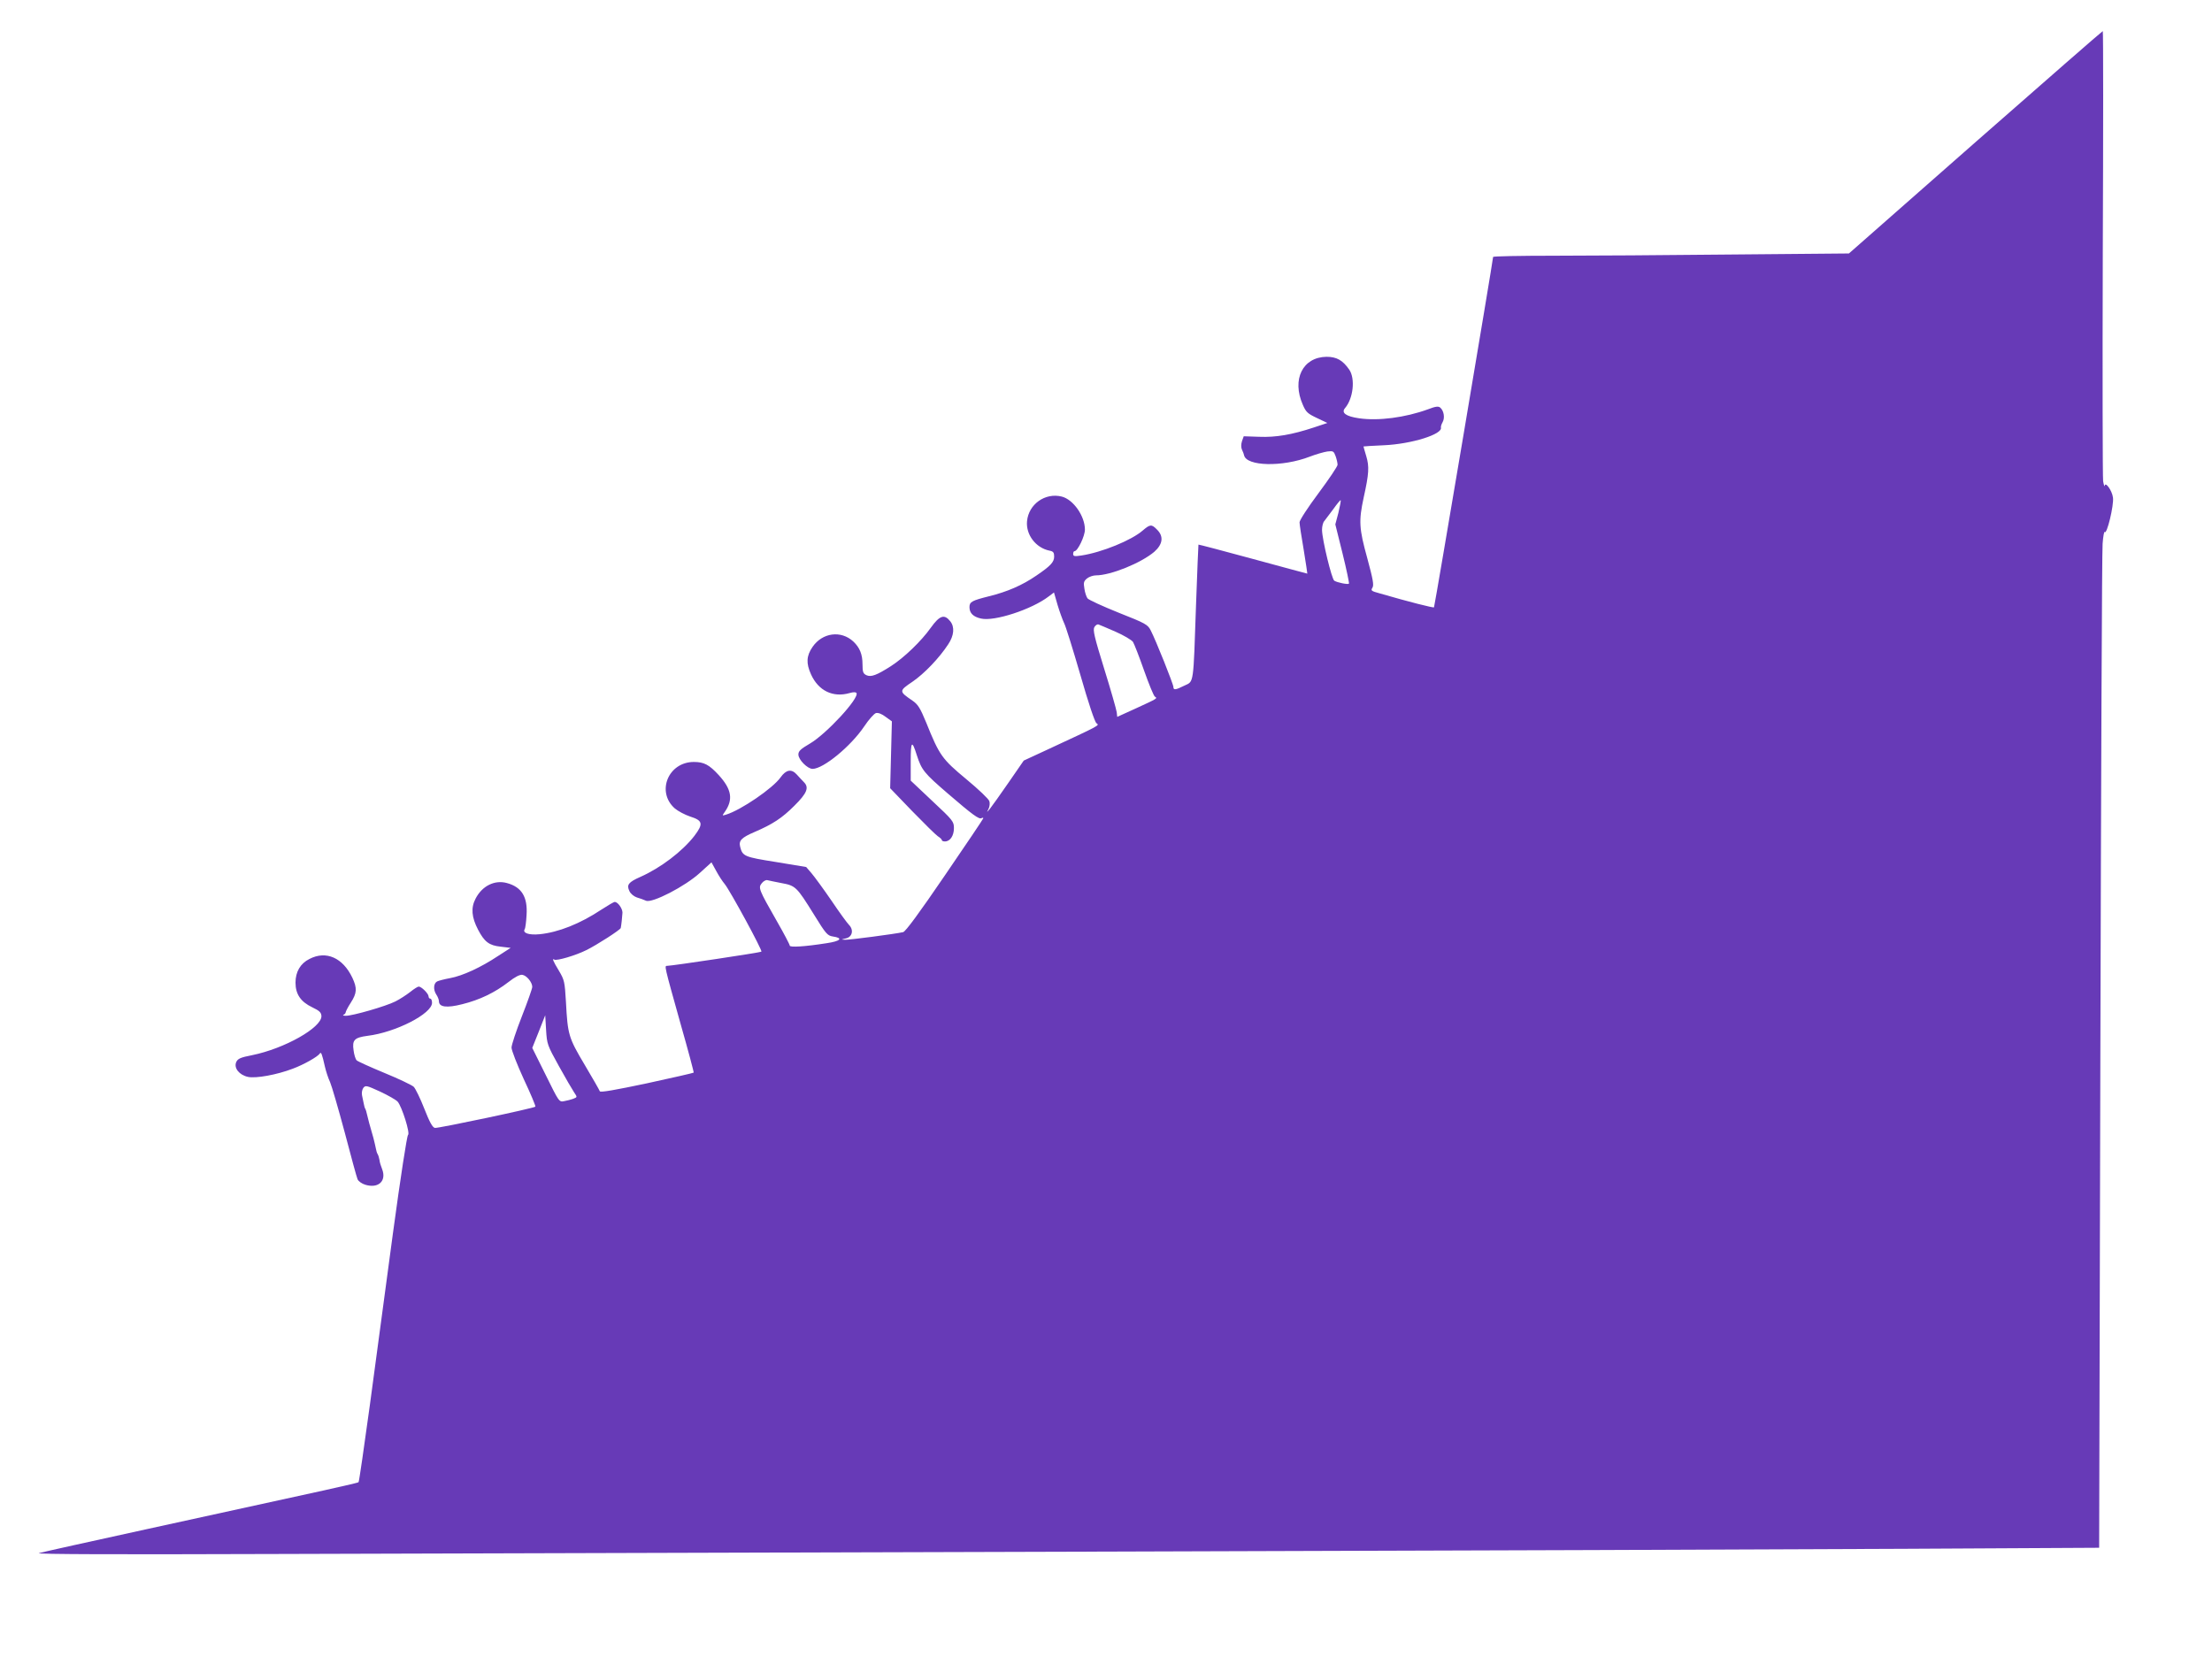
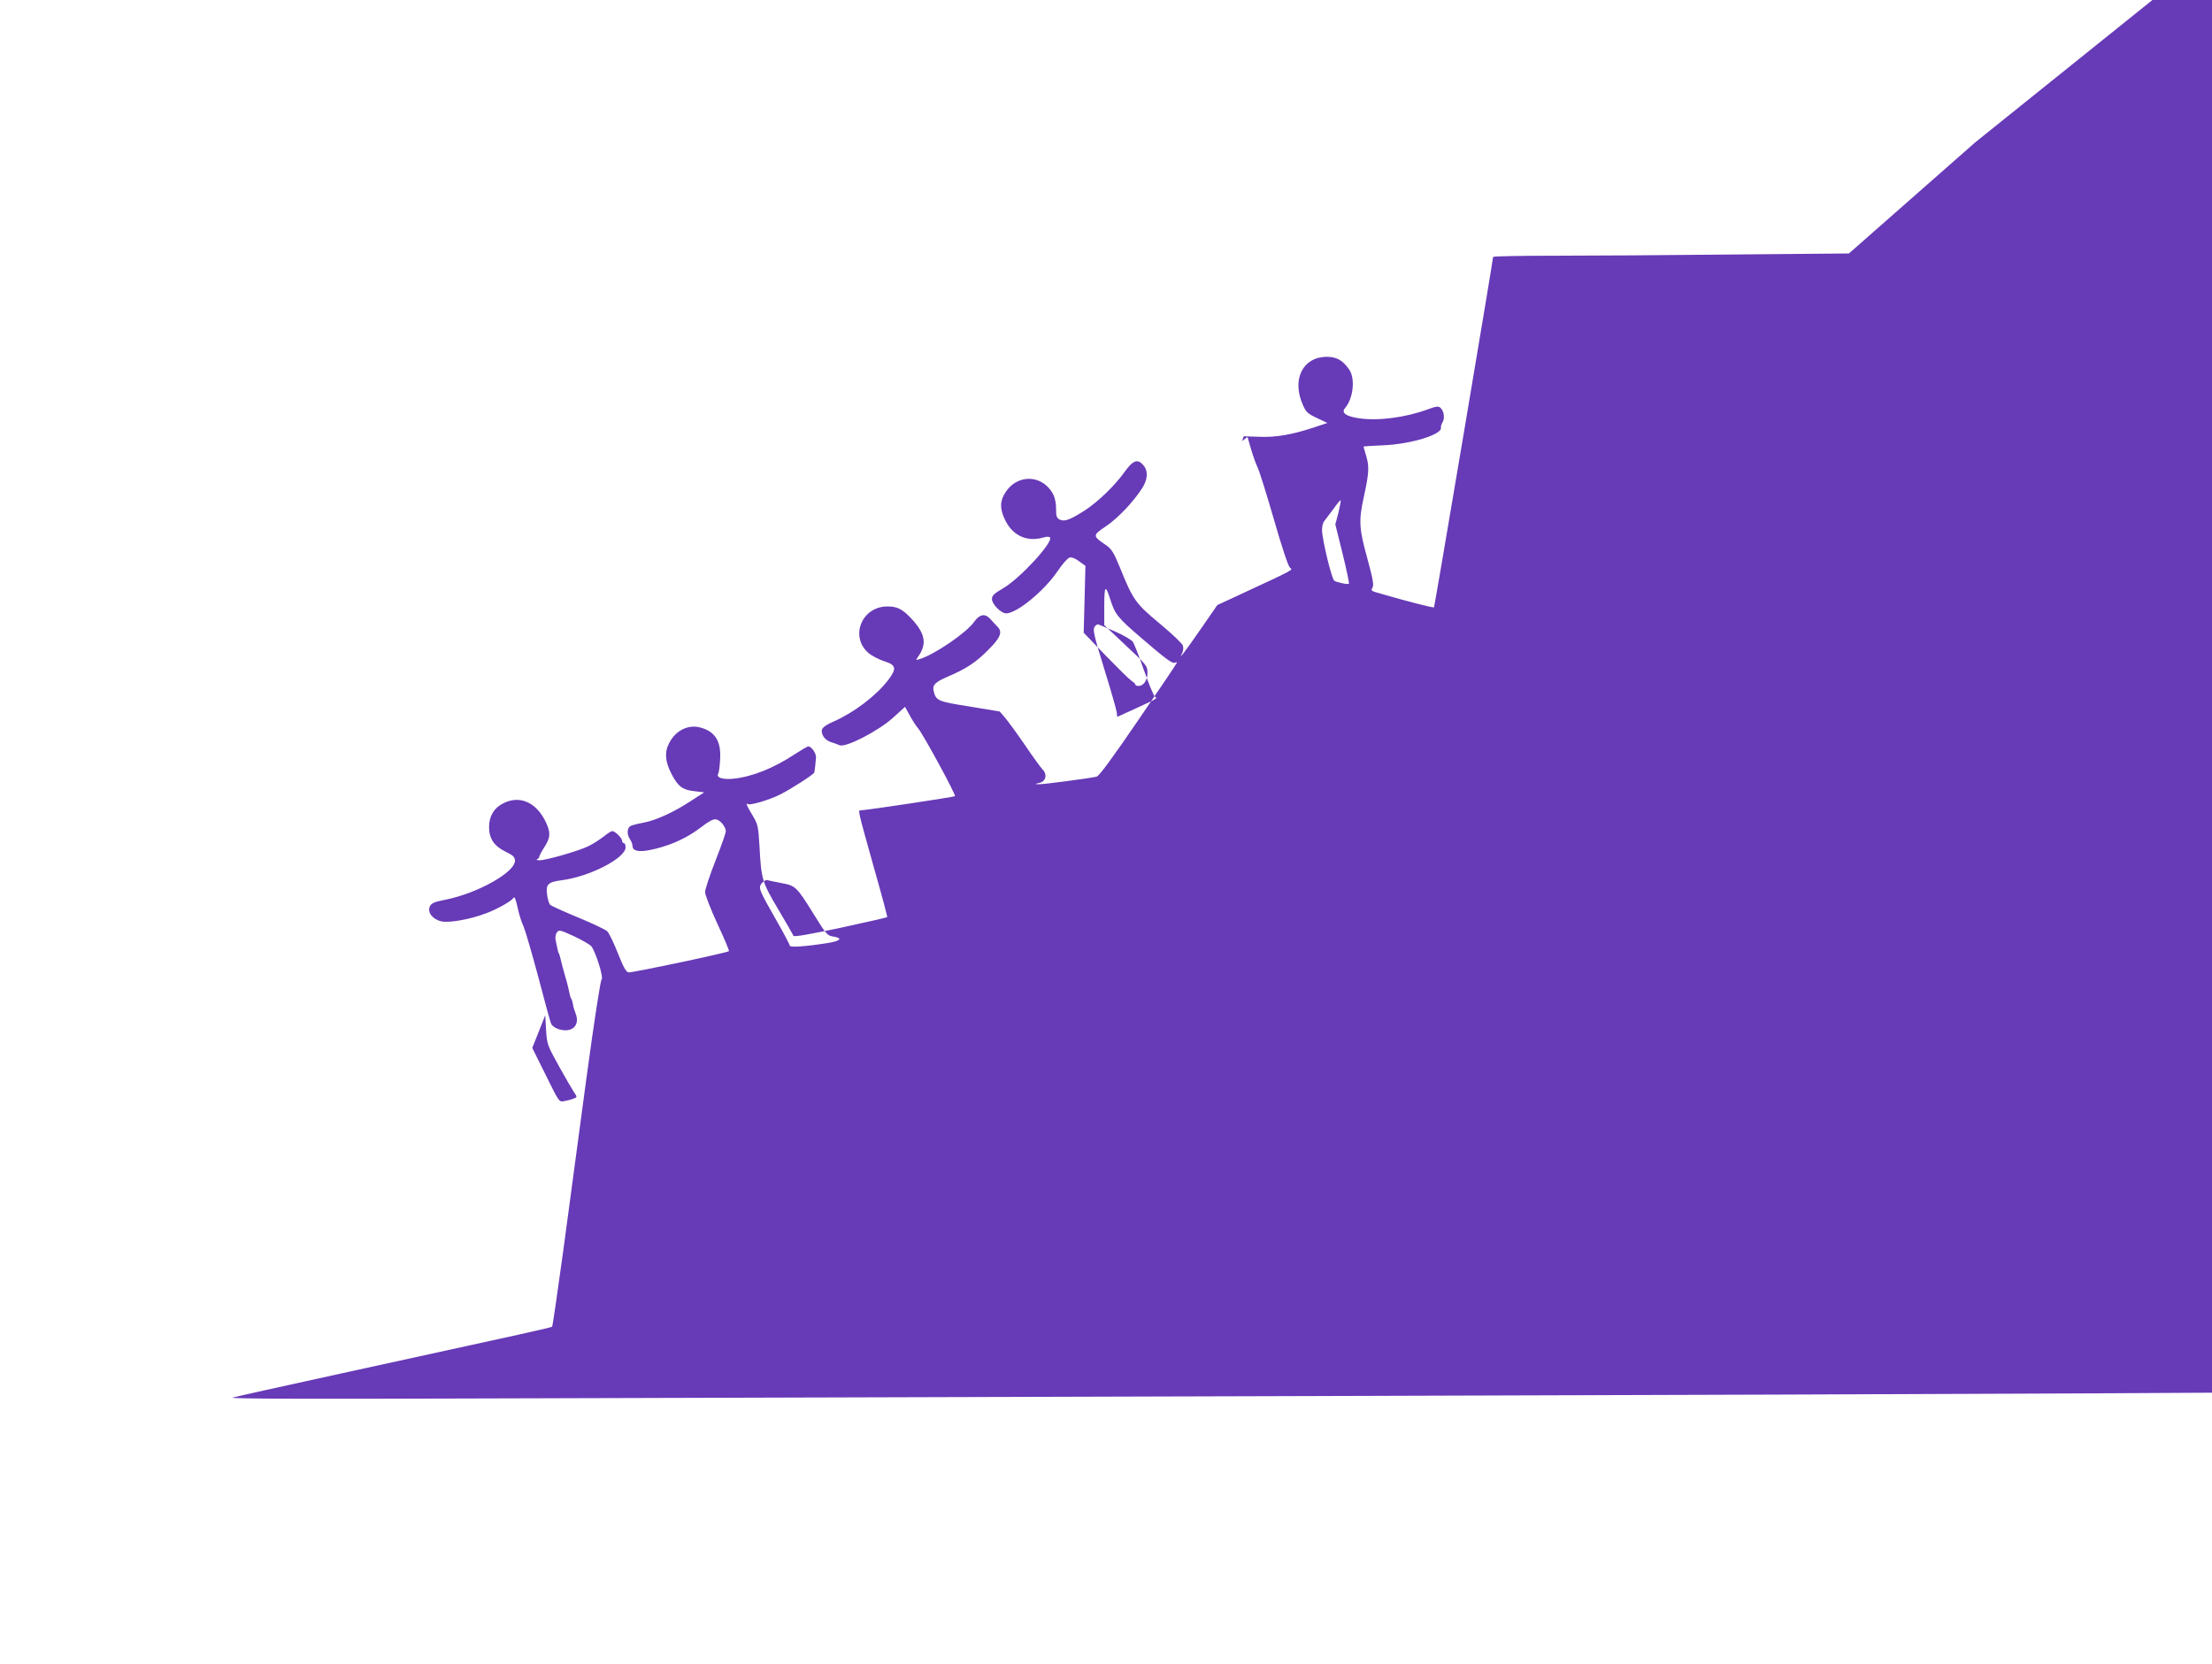
<svg xmlns="http://www.w3.org/2000/svg" version="1.0" width="1280pt" height="963pt" viewBox="0 0 1280 963" preserveAspectRatio="xMidYMid meet">
  <g transform="translate(0,963) scale(0.1,-0.1)" fill="#673ab7" stroke="none">
-     <path d="M11431 8807 l-732 -644 -676 -6 c-372 -4 -835 -7 -1030 -7 -194 0 -353 -3 -353 -7 -1 -24 -338 -2024 -342 -2028 -4 -4 -143 31 -315 81 -48 13 -52 16 -41 33 9 15 3 48 -30 170 -48 173 -50 216 -21 351 31 140 33 179 15 240 -9 29 -16 55 -16 56 0 1 53 4 118 7 160 7 342 64 330 103 -1 5 3 19 10 31 14 25 7 66 -14 84 -11 9 -27 7 -71 -10 -132 -48 -287 -68 -398 -52 -77 11 -106 32 -81 60 47 56 59 169 24 221 -38 55 -73 75 -132 75 -138 -2 -202 -131 -137 -278 18 -42 28 -51 81 -76 l61 -29 -78 -26 c-127 -42 -220 -58 -317 -54 l-89 3 -10 -28 c-6 -19 -6 -37 0 -50 6 -12 11 -26 12 -32 14 -64 222 -69 380 -8 36 14 82 27 102 30 34 4 37 2 48 -28 6 -17 11 -39 11 -49 0 -9 -49 -82 -110 -164 -62 -83 -110 -157 -110 -169 0 -12 11 -84 24 -159 12 -76 22 -138 21 -138 -1 0 -143 38 -315 85 -172 47 -314 84 -315 83 -1 -2 -7 -158 -14 -348 -16 -469 -12 -442 -67 -468 -52 -26 -64 -27 -64 -8 0 16 -101 269 -131 327 -17 34 -29 41 -186 103 -92 37 -173 74 -180 83 -6 8 -15 33 -18 56 -6 35 -4 43 15 59 12 10 36 18 52 18 85 0 260 71 337 136 50 44 56 90 16 129 -31 32 -40 31 -82 -5 -65 -57 -237 -127 -355 -145 -40 -6 -48 -5 -48 9 0 9 3 16 8 16 18 0 60 87 60 125 0 78 -67 174 -134 191 -96 24 -192 -44 -201 -143 -7 -78 51 -154 130 -170 22 -4 27 -11 27 -34 0 -32 -20 -54 -104 -111 -80 -55 -167 -93 -273 -119 -99 -25 -113 -32 -113 -63 0 -35 22 -56 67 -66 77 -18 293 53 390 127 l32 24 21 -73 c12 -40 29 -86 37 -103 9 -16 51 -151 94 -299 47 -164 84 -275 94 -282 18 -13 27 -8 -285 -153 l-136 -63 -87 -126 c-48 -70 -97 -138 -108 -152 -20 -24 -20 -24 -9 -2 7 13 9 34 5 45 -3 12 -63 69 -133 127 -141 117 -156 138 -232 327 -35 85 -48 106 -80 128 -79 54 -79 56 1 110 67 46 153 135 206 216 34 51 38 100 12 133 -34 43 -61 35 -112 -36 -56 -79 -155 -174 -231 -223 -83 -53 -115 -65 -142 -53 -19 9 -23 18 -23 63 0 58 -16 97 -53 132 -71 66 -179 52 -236 -31 -36 -52 -38 -95 -9 -159 43 -95 127 -136 224 -108 21 6 35 6 39 0 18 -29 -174 -237 -270 -293 -53 -31 -66 -43 -66 -63 0 -30 53 -83 82 -83 62 0 221 130 299 246 26 39 57 74 68 77 13 3 34 -5 56 -22 l36 -26 -5 -194 -5 -193 127 -132 c70 -72 137 -138 149 -146 13 -8 23 -18 23 -22 0 -5 8 -8 18 -8 30 0 52 33 52 77 0 38 -5 45 -125 157 l-125 118 0 111 c0 119 7 126 35 37 28 -87 42 -104 180 -223 143 -123 181 -151 195 -142 6 3 10 3 10 -1 0 -3 -100 -152 -222 -330 -148 -217 -228 -326 -242 -329 -50 -11 -310 -45 -334 -44 -26 1 -26 1 3 8 37 8 47 49 17 79 -10 10 -56 73 -101 140 -46 67 -98 138 -115 158 l-31 36 -175 29 c-183 29 -193 33 -207 88 -9 36 7 53 84 86 105 45 159 81 229 151 74 73 87 106 56 137 -12 12 -30 32 -42 45 -30 33 -61 28 -93 -17 -44 -63 -230 -190 -316 -216 -23 -7 -23 -7 -7 16 50 71 40 131 -35 213 -55 60 -85 76 -144 76 -148 0 -219 -173 -110 -269 19 -16 59 -37 89 -47 73 -23 77 -42 24 -112 -70 -90 -195 -185 -312 -237 -70 -31 -81 -46 -64 -82 7 -16 26 -31 43 -37 17 -5 40 -13 53 -19 35 -16 227 83 313 162 l66 60 27 -49 c15 -28 37 -62 50 -77 32 -40 219 -384 212 -391 -6 -5 -510 -81 -545 -82 -17 0 -19 8 77 -335 44 -154 78 -282 76 -283 -1 -2 -123 -30 -271 -62 -180 -38 -269 -54 -272 -46 -2 6 -41 75 -87 152 -94 158 -99 175 -109 364 -7 119 -9 128 -41 182 -34 56 -41 74 -26 64 14 -8 123 24 185 55 61 30 196 117 199 128 3 13 9 67 10 89 0 24 -27 62 -45 62 -5 0 -39 -20 -76 -44 -125 -83 -250 -132 -358 -143 -63 -6 -100 7 -87 29 4 5 9 43 11 82 7 104 -28 162 -113 185 -71 20 -144 -16 -182 -90 -28 -53 -23 -108 14 -179 37 -71 64 -92 131 -99 l58 -7 -73 -47 c-99 -66 -206 -115 -277 -128 -33 -6 -67 -15 -75 -19 -21 -10 -24 -47 -6 -75 9 -13 16 -31 16 -40 0 -34 45 -40 135 -17 101 25 188 67 267 128 38 30 66 44 80 42 25 -3 58 -43 58 -70 0 -9 -27 -86 -60 -170 -33 -84 -60 -166 -60 -181 0 -16 32 -98 71 -183 40 -85 70 -157 67 -159 -8 -9 -562 -126 -581 -123 -14 2 -31 33 -62 112 -23 59 -51 116 -61 126 -11 10 -86 46 -169 80 -82 34 -155 67 -161 73 -7 7 -15 33 -18 58 -9 60 5 74 81 84 163 20 373 128 373 191 0 13 -4 24 -10 24 -5 0 -10 6 -10 13 0 16 -41 57 -57 57 -6 0 -28 -14 -49 -31 -22 -17 -60 -42 -86 -55 -55 -28 -250 -84 -287 -83 -14 0 -20 3 -13 6 6 2 12 9 12 13 0 5 13 31 30 57 36 56 37 84 9 144 -55 116 -152 159 -248 109 -53 -26 -81 -75 -81 -137 0 -67 30 -111 97 -143 42 -20 52 -30 53 -51 1 -67 -214 -188 -401 -226 -67 -13 -83 -20 -92 -40 -15 -34 17 -75 69 -86 46 -9 165 12 259 48 62 23 144 69 156 88 7 11 13 -4 29 -76 6 -26 19 -67 30 -90 10 -23 48 -154 85 -292 36 -137 69 -259 74 -270 5 -12 25 -26 45 -32 76 -23 124 22 97 91 -7 17 -14 40 -15 52 -2 11 -6 26 -10 33 -5 7 -9 22 -11 34 -2 12 -9 39 -14 60 -22 76 -32 113 -37 136 -3 14 -7 28 -10 33 -3 4 -7 18 -9 30 -3 13 -7 34 -10 48 -3 14 0 33 7 43 13 17 19 15 98 -21 47 -22 92 -48 101 -58 25 -29 74 -185 60 -193 -6 -4 -43 -242 -87 -567 -41 -307 -102 -756 -134 -998 -33 -241 -62 -441 -65 -444 -5 -6 -121 -31 -1220 -271 -330 -72 -613 -135 -630 -140 -19 -7 467 -8 1375 -5 773 2 2958 9 4855 14 1898 5 3954 13 4571 16 l1121 6 7 2867 c4 1576 9 2901 13 2944 3 43 9 74 12 68 12 -19 54 154 48 199 -5 41 -45 96 -48 68 -1 -7 -5 5 -9 27 -3 22 -4 617 -2 1323 3 705 3 1282 0 1282 -3 0 -335 -290 -737 -643z m-3686 -2144 l-18 -68 42 -169 c23 -93 39 -171 37 -174 -7 -6 -67 6 -85 17 -15 10 -70 237 -71 294 0 21 6 44 13 51 6 8 30 39 52 69 22 31 41 54 43 52 2 -2 -4 -34 -13 -72z m-1290 -689 c48 -21 93 -48 101 -59 7 -11 36 -85 64 -165 28 -79 56 -148 63 -152 16 -10 16 -10 -108 -67 l-110 -50 -3 27 c-2 15 -34 128 -72 250 -58 187 -67 227 -57 243 7 11 17 17 23 15 6 -2 51 -21 99 -42z m-1933 -1455 c82 -15 88 -21 188 -182 69 -112 78 -122 109 -127 62 -9 46 -27 -36 -39 -127 -20 -213 -25 -213 -14 0 6 -34 71 -76 144 -104 182 -107 191 -86 217 9 12 24 20 32 18 8 -2 45 -10 82 -17z m-1288 -1059 c38 -69 78 -137 88 -152 19 -28 19 -28 -4 -37 -13 -5 -36 -11 -53 -14 -30 -6 -30 -5 -107 151 l-78 157 38 95 37 94 5 -85 c5 -82 7 -88 74 -209z" />
+     <path d="M11431 8807 l-732 -644 -676 -6 c-372 -4 -835 -7 -1030 -7 -194 0 -353 -3 -353 -7 -1 -24 -338 -2024 -342 -2028 -4 -4 -143 31 -315 81 -48 13 -52 16 -41 33 9 15 3 48 -30 170 -48 173 -50 216 -21 351 31 140 33 179 15 240 -9 29 -16 55 -16 56 0 1 53 4 118 7 160 7 342 64 330 103 -1 5 3 19 10 31 14 25 7 66 -14 84 -11 9 -27 7 -71 -10 -132 -48 -287 -68 -398 -52 -77 11 -106 32 -81 60 47 56 59 169 24 221 -38 55 -73 75 -132 75 -138 -2 -202 -131 -137 -278 18 -42 28 -51 81 -76 l61 -29 -78 -26 c-127 -42 -220 -58 -317 -54 l-89 3 -10 -28 l32 24 21 -73 c12 -40 29 -86 37 -103 9 -16 51 -151 94 -299 47 -164 84 -275 94 -282 18 -13 27 -8 -285 -153 l-136 -63 -87 -126 c-48 -70 -97 -138 -108 -152 -20 -24 -20 -24 -9 -2 7 13 9 34 5 45 -3 12 -63 69 -133 127 -141 117 -156 138 -232 327 -35 85 -48 106 -80 128 -79 54 -79 56 1 110 67 46 153 135 206 216 34 51 38 100 12 133 -34 43 -61 35 -112 -36 -56 -79 -155 -174 -231 -223 -83 -53 -115 -65 -142 -53 -19 9 -23 18 -23 63 0 58 -16 97 -53 132 -71 66 -179 52 -236 -31 -36 -52 -38 -95 -9 -159 43 -95 127 -136 224 -108 21 6 35 6 39 0 18 -29 -174 -237 -270 -293 -53 -31 -66 -43 -66 -63 0 -30 53 -83 82 -83 62 0 221 130 299 246 26 39 57 74 68 77 13 3 34 -5 56 -22 l36 -26 -5 -194 -5 -193 127 -132 c70 -72 137 -138 149 -146 13 -8 23 -18 23 -22 0 -5 8 -8 18 -8 30 0 52 33 52 77 0 38 -5 45 -125 157 l-125 118 0 111 c0 119 7 126 35 37 28 -87 42 -104 180 -223 143 -123 181 -151 195 -142 6 3 10 3 10 -1 0 -3 -100 -152 -222 -330 -148 -217 -228 -326 -242 -329 -50 -11 -310 -45 -334 -44 -26 1 -26 1 3 8 37 8 47 49 17 79 -10 10 -56 73 -101 140 -46 67 -98 138 -115 158 l-31 36 -175 29 c-183 29 -193 33 -207 88 -9 36 7 53 84 86 105 45 159 81 229 151 74 73 87 106 56 137 -12 12 -30 32 -42 45 -30 33 -61 28 -93 -17 -44 -63 -230 -190 -316 -216 -23 -7 -23 -7 -7 16 50 71 40 131 -35 213 -55 60 -85 76 -144 76 -148 0 -219 -173 -110 -269 19 -16 59 -37 89 -47 73 -23 77 -42 24 -112 -70 -90 -195 -185 -312 -237 -70 -31 -81 -46 -64 -82 7 -16 26 -31 43 -37 17 -5 40 -13 53 -19 35 -16 227 83 313 162 l66 60 27 -49 c15 -28 37 -62 50 -77 32 -40 219 -384 212 -391 -6 -5 -510 -81 -545 -82 -17 0 -19 8 77 -335 44 -154 78 -282 76 -283 -1 -2 -123 -30 -271 -62 -180 -38 -269 -54 -272 -46 -2 6 -41 75 -87 152 -94 158 -99 175 -109 364 -7 119 -9 128 -41 182 -34 56 -41 74 -26 64 14 -8 123 24 185 55 61 30 196 117 199 128 3 13 9 67 10 89 0 24 -27 62 -45 62 -5 0 -39 -20 -76 -44 -125 -83 -250 -132 -358 -143 -63 -6 -100 7 -87 29 4 5 9 43 11 82 7 104 -28 162 -113 185 -71 20 -144 -16 -182 -90 -28 -53 -23 -108 14 -179 37 -71 64 -92 131 -99 l58 -7 -73 -47 c-99 -66 -206 -115 -277 -128 -33 -6 -67 -15 -75 -19 -21 -10 -24 -47 -6 -75 9 -13 16 -31 16 -40 0 -34 45 -40 135 -17 101 25 188 67 267 128 38 30 66 44 80 42 25 -3 58 -43 58 -70 0 -9 -27 -86 -60 -170 -33 -84 -60 -166 -60 -181 0 -16 32 -98 71 -183 40 -85 70 -157 67 -159 -8 -9 -562 -126 -581 -123 -14 2 -31 33 -62 112 -23 59 -51 116 -61 126 -11 10 -86 46 -169 80 -82 34 -155 67 -161 73 -7 7 -15 33 -18 58 -9 60 5 74 81 84 163 20 373 128 373 191 0 13 -4 24 -10 24 -5 0 -10 6 -10 13 0 16 -41 57 -57 57 -6 0 -28 -14 -49 -31 -22 -17 -60 -42 -86 -55 -55 -28 -250 -84 -287 -83 -14 0 -20 3 -13 6 6 2 12 9 12 13 0 5 13 31 30 57 36 56 37 84 9 144 -55 116 -152 159 -248 109 -53 -26 -81 -75 -81 -137 0 -67 30 -111 97 -143 42 -20 52 -30 53 -51 1 -67 -214 -188 -401 -226 -67 -13 -83 -20 -92 -40 -15 -34 17 -75 69 -86 46 -9 165 12 259 48 62 23 144 69 156 88 7 11 13 -4 29 -76 6 -26 19 -67 30 -90 10 -23 48 -154 85 -292 36 -137 69 -259 74 -270 5 -12 25 -26 45 -32 76 -23 124 22 97 91 -7 17 -14 40 -15 52 -2 11 -6 26 -10 33 -5 7 -9 22 -11 34 -2 12 -9 39 -14 60 -22 76 -32 113 -37 136 -3 14 -7 28 -10 33 -3 4 -7 18 -9 30 -3 13 -7 34 -10 48 -3 14 0 33 7 43 13 17 19 15 98 -21 47 -22 92 -48 101 -58 25 -29 74 -185 60 -193 -6 -4 -43 -242 -87 -567 -41 -307 -102 -756 -134 -998 -33 -241 -62 -441 -65 -444 -5 -6 -121 -31 -1220 -271 -330 -72 -613 -135 -630 -140 -19 -7 467 -8 1375 -5 773 2 2958 9 4855 14 1898 5 3954 13 4571 16 l1121 6 7 2867 c4 1576 9 2901 13 2944 3 43 9 74 12 68 12 -19 54 154 48 199 -5 41 -45 96 -48 68 -1 -7 -5 5 -9 27 -3 22 -4 617 -2 1323 3 705 3 1282 0 1282 -3 0 -335 -290 -737 -643z m-3686 -2144 l-18 -68 42 -169 c23 -93 39 -171 37 -174 -7 -6 -67 6 -85 17 -15 10 -70 237 -71 294 0 21 6 44 13 51 6 8 30 39 52 69 22 31 41 54 43 52 2 -2 -4 -34 -13 -72z m-1290 -689 c48 -21 93 -48 101 -59 7 -11 36 -85 64 -165 28 -79 56 -148 63 -152 16 -10 16 -10 -108 -67 l-110 -50 -3 27 c-2 15 -34 128 -72 250 -58 187 -67 227 -57 243 7 11 17 17 23 15 6 -2 51 -21 99 -42z m-1933 -1455 c82 -15 88 -21 188 -182 69 -112 78 -122 109 -127 62 -9 46 -27 -36 -39 -127 -20 -213 -25 -213 -14 0 6 -34 71 -76 144 -104 182 -107 191 -86 217 9 12 24 20 32 18 8 -2 45 -10 82 -17z m-1288 -1059 c38 -69 78 -137 88 -152 19 -28 19 -28 -4 -37 -13 -5 -36 -11 -53 -14 -30 -6 -30 -5 -107 151 l-78 157 38 95 37 94 5 -85 c5 -82 7 -88 74 -209z" />
  </g>
</svg>